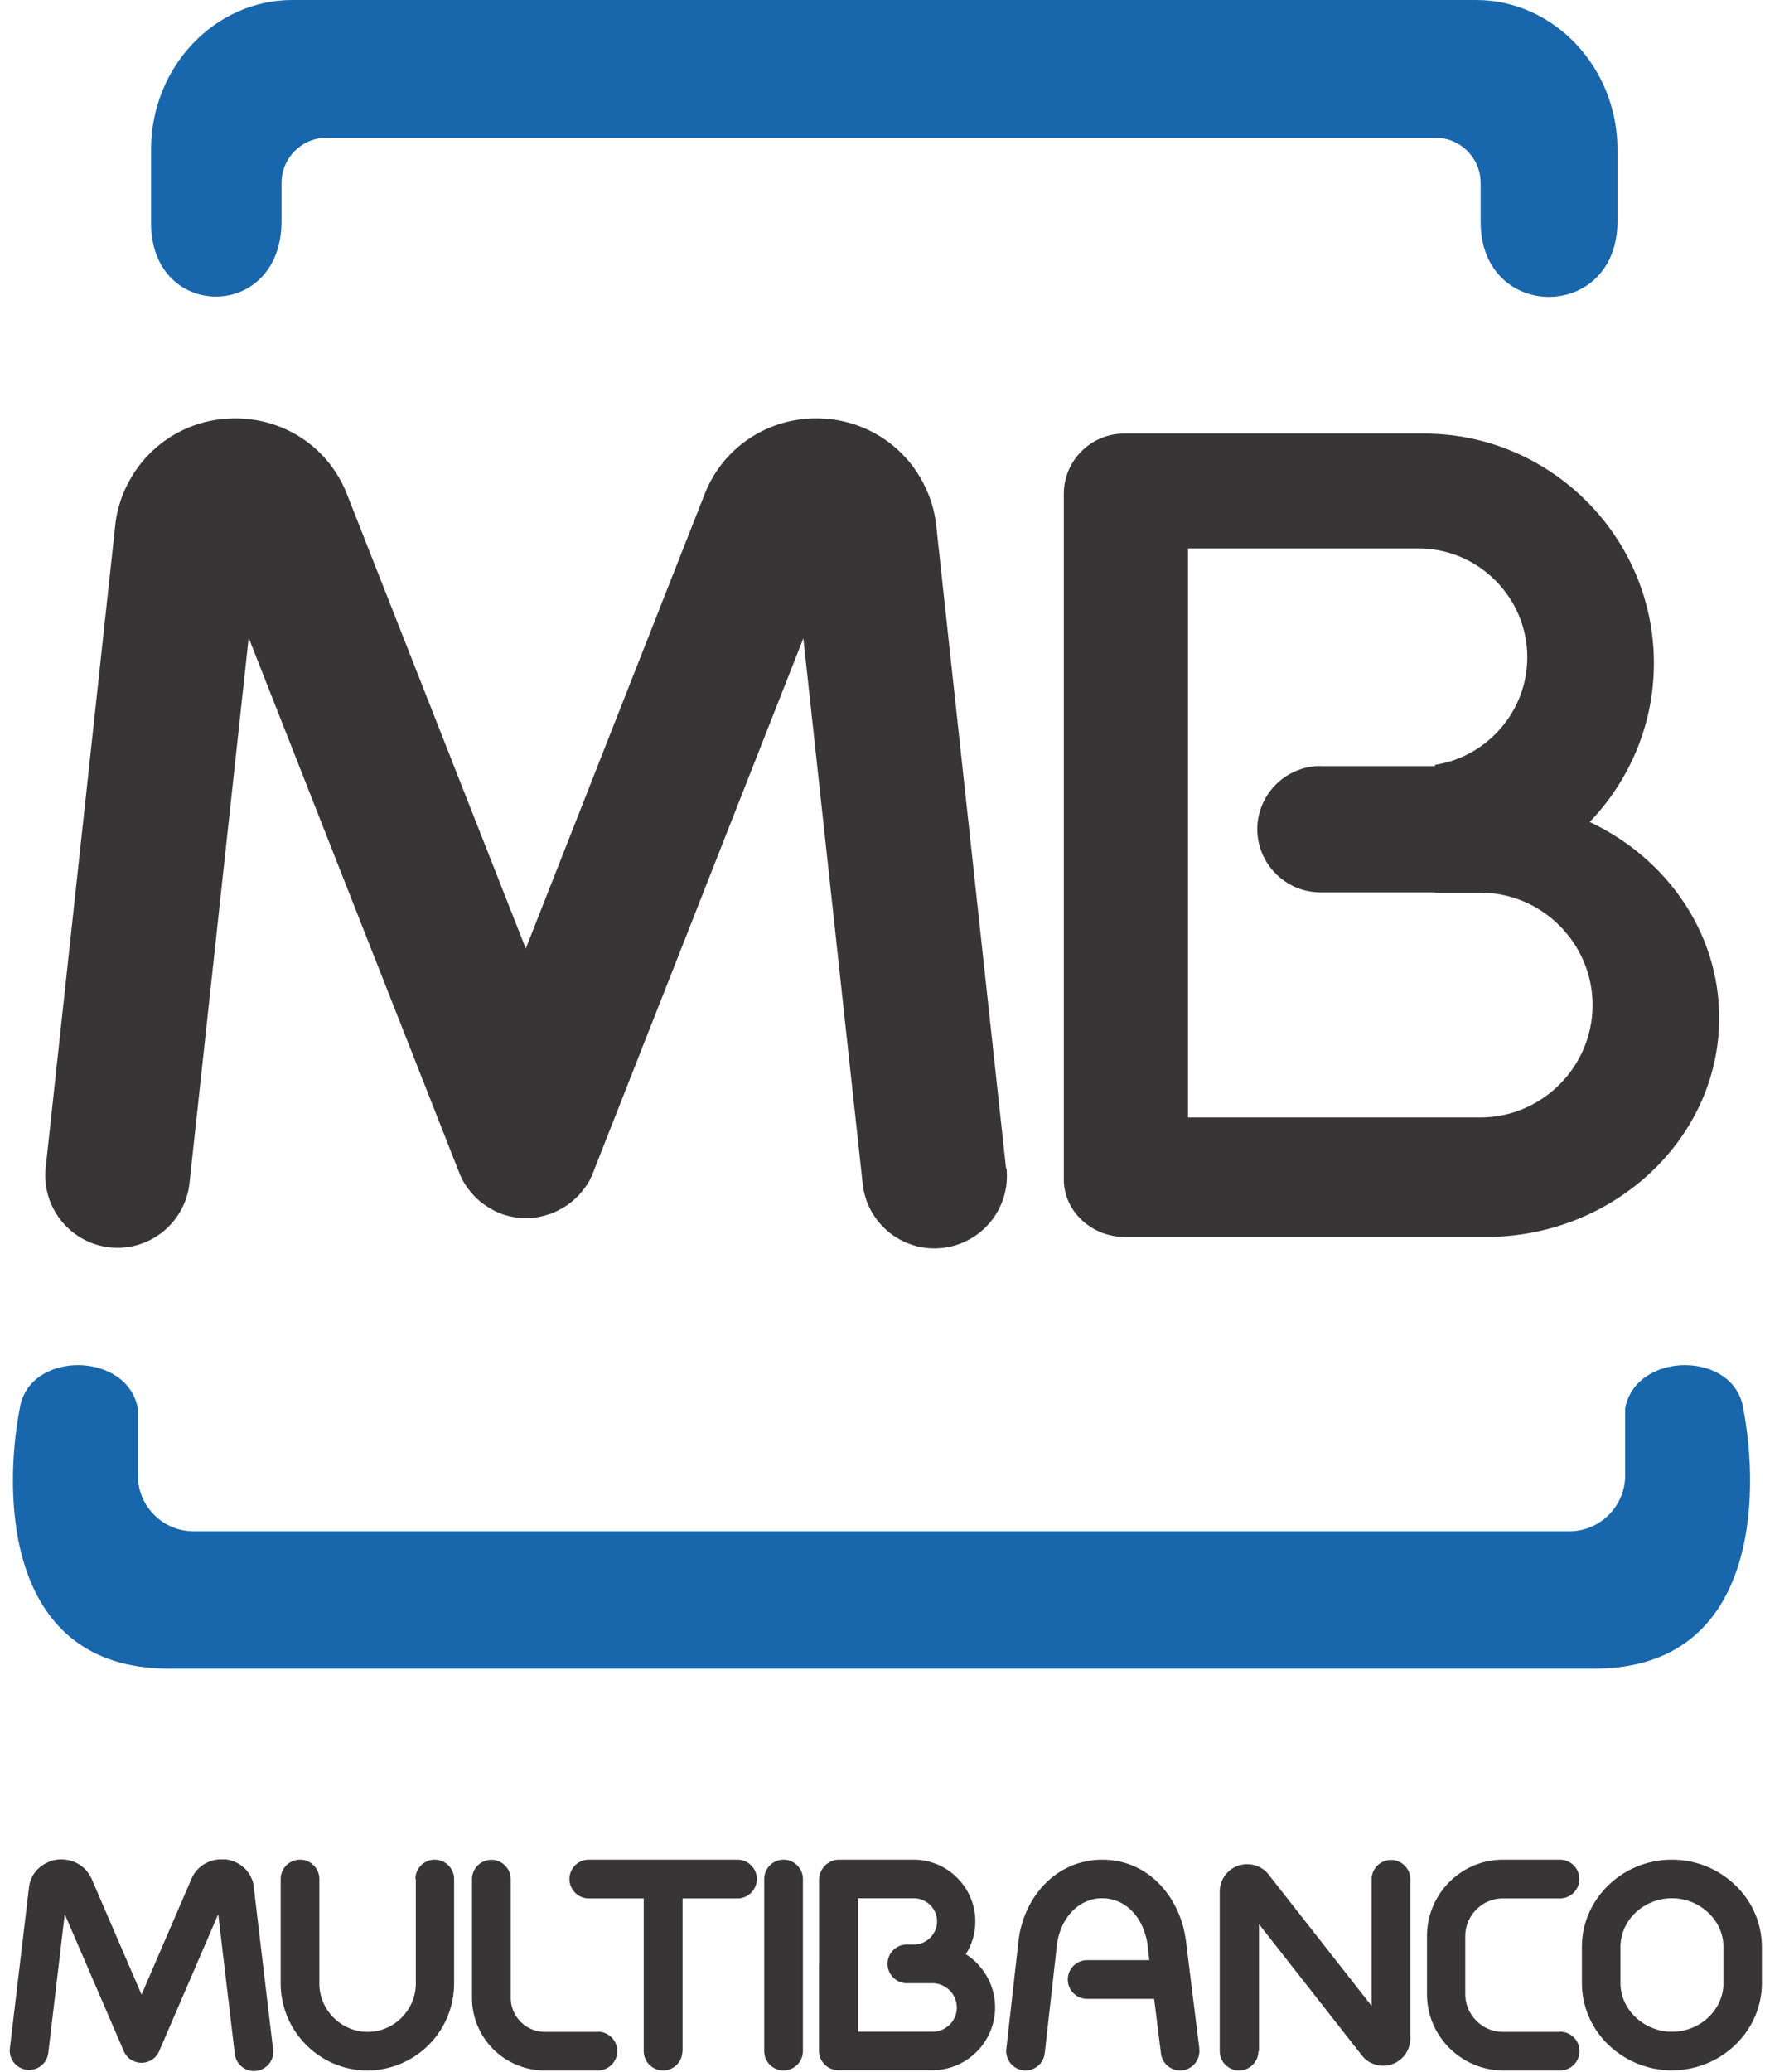
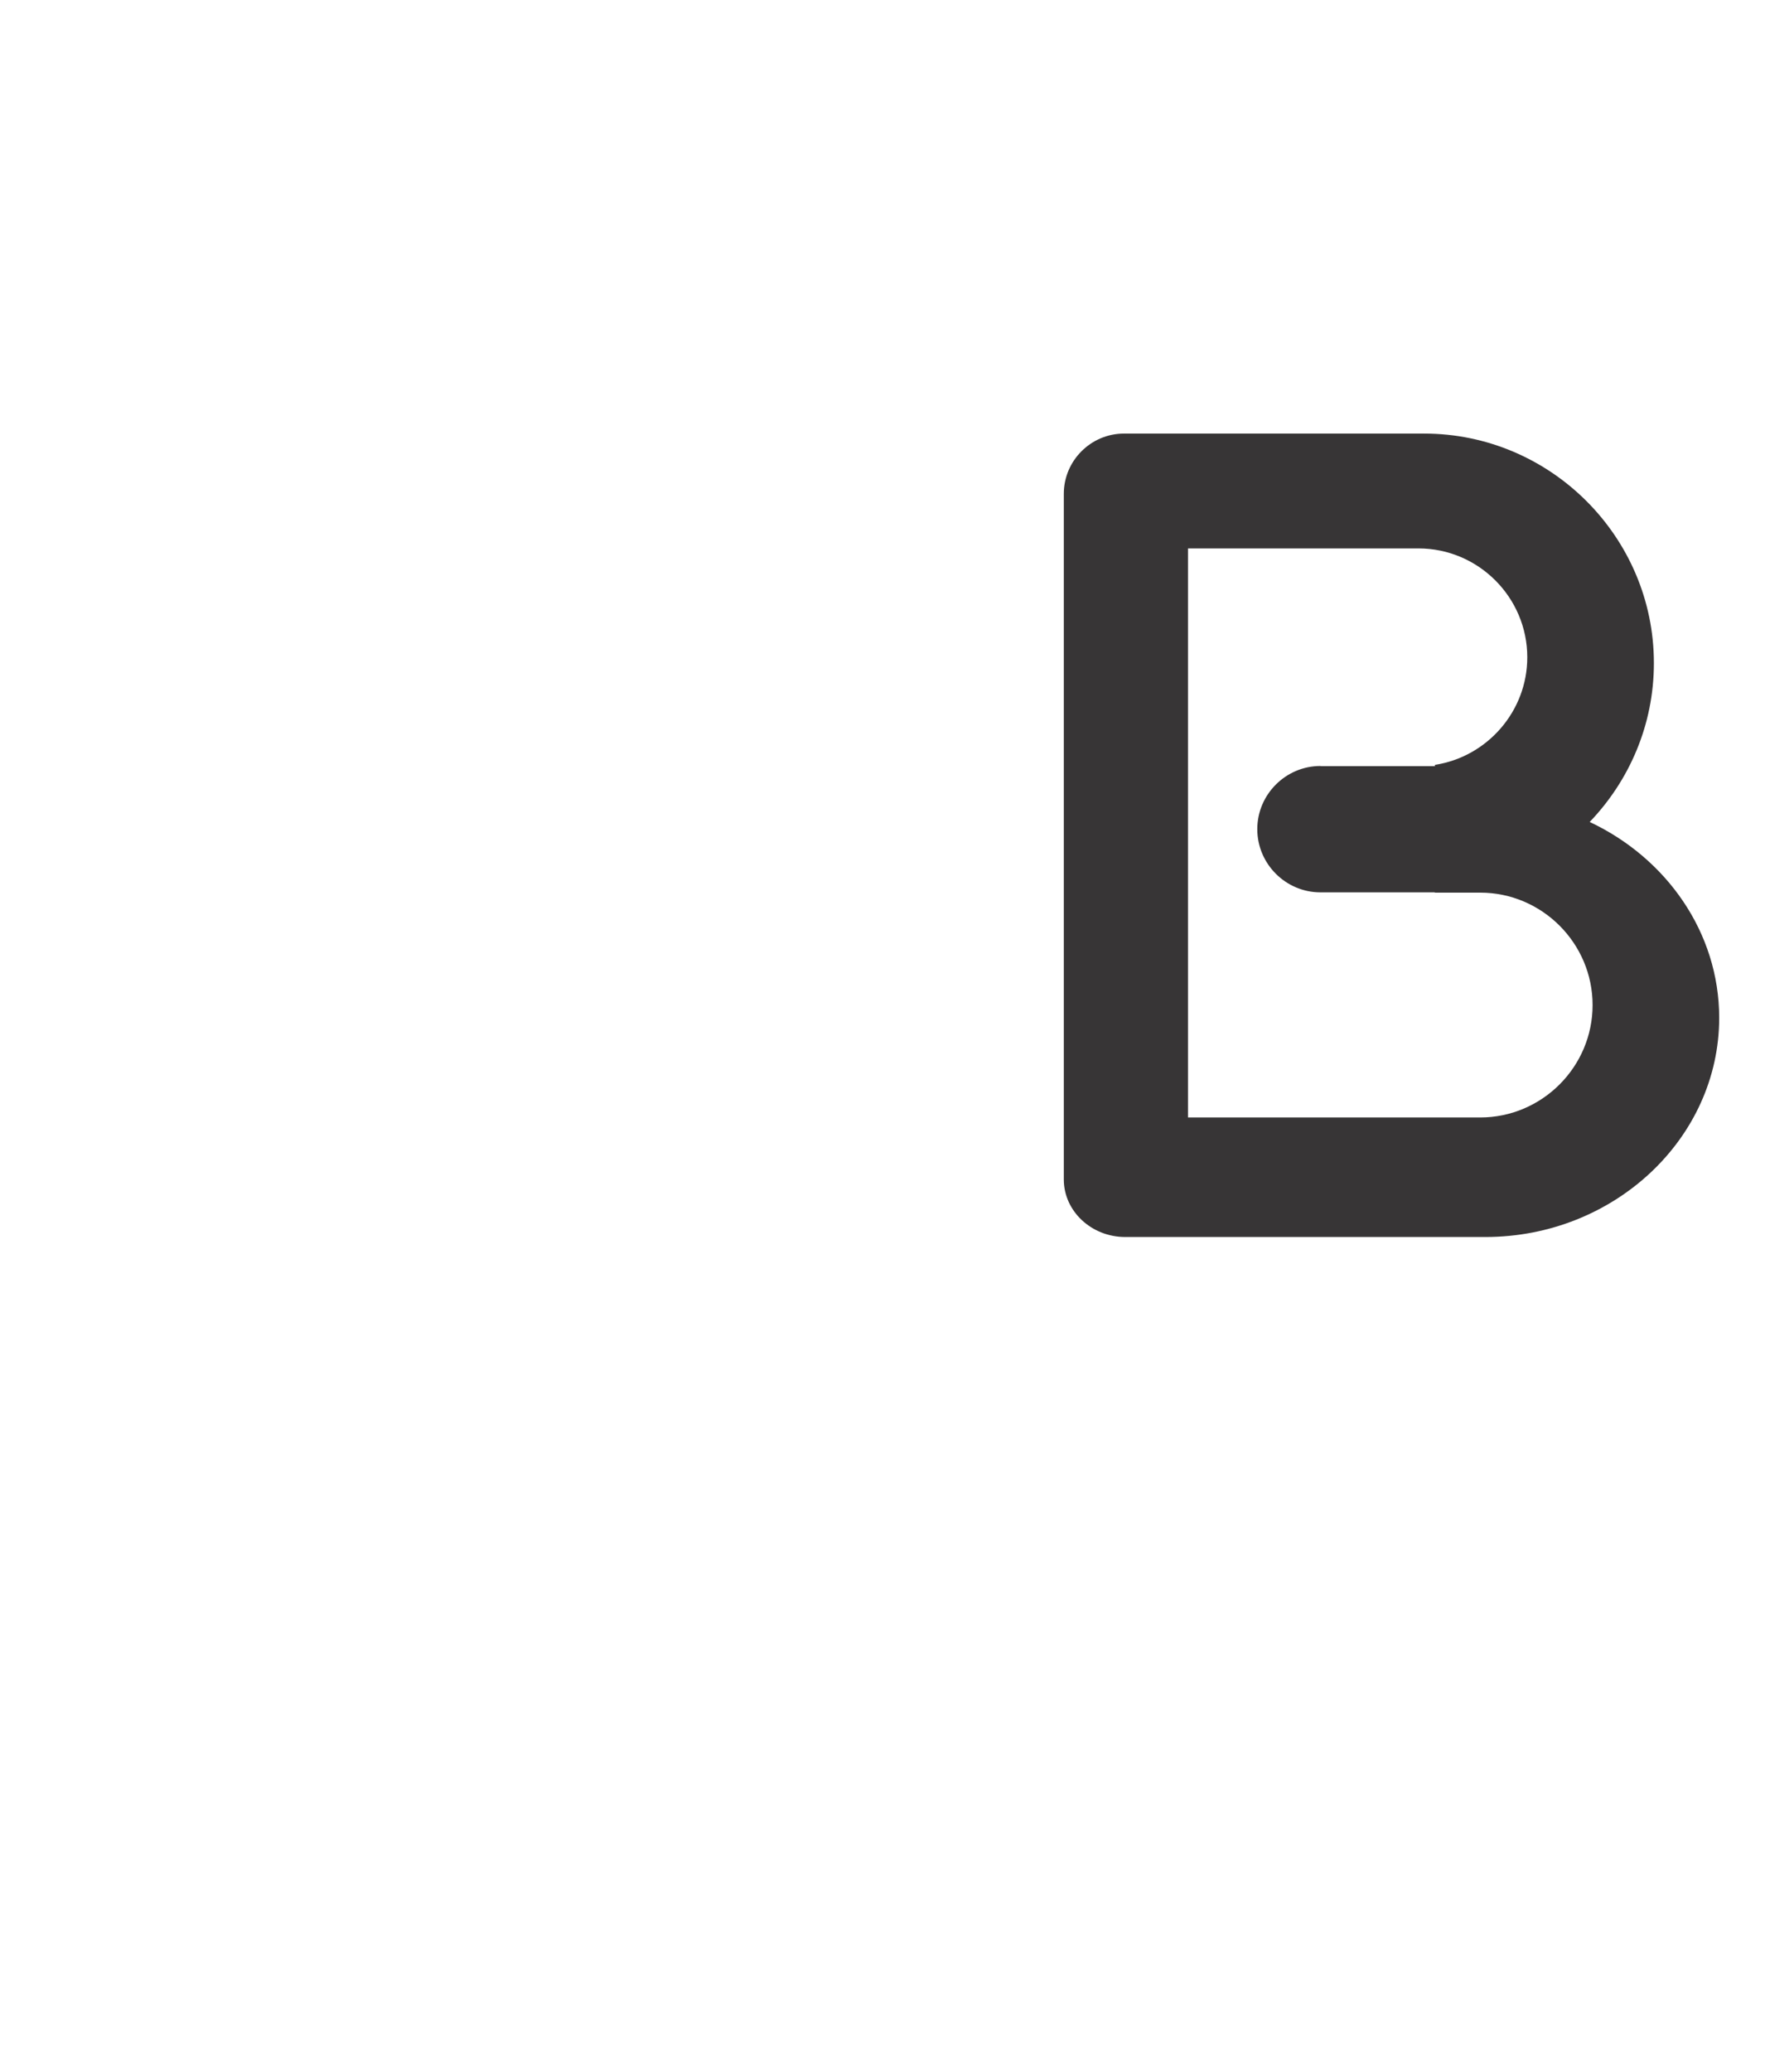
<svg xmlns="http://www.w3.org/2000/svg" height="2500" viewBox="-.46 0 123.63 145.623" width="2130">
-   <path d="m25.3 0h77.78c5.46 0 9.94 4.73 9.94 10.51v5.03c0 7.1-9.62 7.08-9.62.05v-2.74c0-1.75-1.43-3.17-3.17-3.17h-77.95c-1.75 0-3.17 1.43-3.17 3.17v2.69c0 7.07-9.17 7.02-9.17.15v-5.17c-.01-5.79 4.46-10.52 9.93-10.52zm35.66 117.26h50.44c11.52 0 11.63-12.24 10.46-18.29-.64-4.06-7.54-4.03-8.3 0v4.72c0 2.15-1.76 3.92-3.92 3.92h-96.71c-2.16 0-3.92-1.76-3.92-3.92v-4.72c-.76-4.03-7.66-4.06-8.3 0-1.17 6.04-1.06 18.29 10.46 18.29z" fill="#1866ac" fill-rule="evenodd" />
  <g fill="#373536">
    <path d="m92.15 53.84h8.04v-.09c3.66-.56 6.49-3.75 6.49-7.56 0-4.21-3.44-7.65-7.65-7.65h-16.2v39.99h20.54c4.34 0 7.9-3.55 7.9-7.9 0-4.34-3.55-7.9-7.9-7.9h-3.19v-.02h-8.04c-2.44 0-4.44-2-4.44-4.44s2-4.44 4.44-4.44zm18.91 3.92c5.39 2.53 9.11 7.76 9.11 13.77 0 8.47-7.39 15.4-16.43 15.4h-25.33c-2.37 0-4.31-1.82-4.31-4.04v-48.19c0-2.32 1.9-4.23 4.23-4.23h21.1c8.88 0 16.15 7.26 16.15 16.13 0 4.32-1.72 8.25-4.51 11.16z" fill-rule="evenodd" />
-     <path d="m28.52 132.05c0-.75.61-1.36 1.36-1.36s1.36.61 1.36 1.36v7.35a6.112 6.112 0 0 1 -6.09 6.1c-1.68.01 0 0 0 0a6.06 6.06 0 0 1 -4.31-1.8 6.112 6.112 0 0 1 -1.79-4.3v-7.35c0-.75.61-1.36 1.36-1.36s1.36.61 1.36 1.36v7.35c0 .93.38 1.77 1 2.39.61.61 1.46 1 2.39 1s1.78-.38 2.39-1c.61-.61 1-1.46 1-2.39v-7.35zm12.83 10.73c.75 0 1.36.61 1.36 1.36s-.61 1.36-1.36 1.36h-3.75a5.12 5.12 0 0 1 -3.61-1.5c-.92-.92-1.49-2.2-1.49-3.6v-8.34c0-.75.61-1.36 1.36-1.36s1.36.61 1.36 1.36v8.34c0 .65.27 1.25.71 1.69.43.43 1.03.7 1.69.7h3.75zm28.72-60.67c.3 2.79-1.73 5.29-4.52 5.59s-5.29-1.72-5.59-4.52l-4.17-38.32-14.75 37.47v.04h-.02l-.04.1-.03.08v.02l-.04.08-.02.05-.04.07-.02.03-.04.08v.03c-.29.51-.64.96-1.05 1.34h-.01l-.08.08c-.27.24-.56.44-.88.62h-.02l-.1.06-.09.05-.04.02-.06.03-.06.03-.05.02-.06.03-.05.02-.05.02-.05.02h-.03l-.04.03-.07.03h-.04c-.49.18-.99.28-1.49.29h-.37c-.56-.02-1.12-.13-1.66-.35l-.07-.03h-.02l-.07-.04-.07-.03-.05-.02-.06-.03-.06-.03-.03-.02-.09-.05-.08-.05-.04-.02a5.4 5.4 0 0 1 -.78-.54l-.02-.02c-.06-.05-.11-.1-.17-.15s-.09-.08-.13-.13c-.04-.04-.08-.08-.12-.13-.05-.06-.1-.11-.15-.17l-.02-.02a5.4 5.4 0 0 1 -.54-.78l-.02-.04-.04-.08-.05-.1-.02-.04-.03-.06-.03-.06-.02-.05-.03-.07-.03-.07v-.02l-.03-.07-14.77-37.51-4.16 38.32c-.3 2.79-2.8 4.81-5.59 4.52-2.79-.3-4.81-2.8-4.52-5.59l4.89-45.14v-.03c.06-.53.17-1.05.33-1.56.15-.5.36-.99.62-1.47a8.4 8.4 0 0 1 6.31-4.39l.28-.03c.43-.04.86-.06 1.28-.04h.02c.55.03 1.06.1 1.54.21 2.63.61 4.86 2.44 5.91 5.11l12.57 31.93 12.57-31.93c1.05-2.67 3.28-4.49 5.91-5.11.47-.11.99-.18 1.54-.21s.02 0 .02 0c.42-.02.85 0 1.28.04.09 0 .18.02.27.03a8.4 8.4 0 0 1 6.31 4.39c.25.48.46.97.62 1.47.16.51.27 1.04.33 1.56s0 .02 0 .02l4.91 45.19zm-51.55 61.87a1.36 1.36 0 1 1 -2.7.32l-1.16-9.78-4.15 9.62a1.35 1.35 0 0 1 -1.78.71c-.33-.14-.58-.4-.71-.71l-4.15-9.62-1.16 9.78a1.36 1.36 0 0 1 -2.7-.32l1.35-11.36c.09-.74.54-1.35 1.19-1.68.08-.04.17-.08.26-.12.03-.01.07-.03.1-.04.12-.04.25-.07.4-.09s.01 0 .01 0h.01c.71-.09 1.41.14 1.9.6.1.09.19.2.28.32.06.08.11.17.16.25.03.05.05.1.08.15l3.52 8.16 3.52-8.16c.29-.67.89-1.13 1.59-1.29.13-.03.27-.05.4-.05h.41c.73.09 1.34.5 1.69 1.09.07.12.13.25.18.39.03.08.06.17.07.27.01.06.03.12.03.18s1.35 11.37 1.35 11.37zm28.77.16c0 .75-.61 1.36-1.36 1.36s-1.36-.61-1.36-1.36v-10.73h-3.86c-.75 0-1.36-.61-1.36-1.36s.61-1.36 1.36-1.36h10.45c.75 0 1.36.61 1.36 1.36s-.61 1.36-1.36 1.36h-3.86v10.73zm8.47 0c0 .75-.61 1.36-1.36 1.36s-1.36-.61-1.36-1.36v-12.09c0-.75.61-1.36 1.36-1.36s1.36.61 1.36 1.36zm27.86-.16c.09.74-.44 1.42-1.18 1.51s-1.42-.44-1.51-1.18l-.48-3.84h-4.71c-.75 0-1.36-.61-1.36-1.36s.61-1.36 1.36-1.36h4.37l-.12-1v-.11c-.04-.23-.09-.46-.16-.69-.08-.26-.17-.5-.28-.72-.54-1.08-1.51-1.83-2.75-1.83h-.01c-.24 0-.46.02-.68.08-.2.05-.41.13-.61.23-1.04.53-1.74 1.69-1.89 3.03l-.85 7.55a1.36 1.36 0 0 1 -1.5 1.2 1.36 1.36 0 0 1 -1.2-1.5l.85-7.55c.25-2.23 1.49-4.2 3.36-5.15.37-.19.77-.34 1.2-.44.42-.1.86-.16 1.32-.16h.01c2.36 0 4.18 1.38 5.17 3.34.19.38.34.76.46 1.15.1.35.18.72.24 1.11 0 .04.02.08.02.13s.94 7.56.94 7.56zm4.16.16c0 .75-.61 1.36-1.36 1.36s-1.36-.61-1.36-1.36v-11.23c0-.08 0-.16.02-.23.02-.15.06-.3.11-.44.03-.08.07-.16.11-.24.23-.41.6-.73 1.06-.89.06-.02.12-.04.19-.05.05-.01.1-.02.14-.03h.01c.09-.02.2-.03.33-.02h.04a1.9 1.9 0 0 1 1.44.74l7.23 9.22v-8.9c0-.75.61-1.36 1.36-1.36s1.36.61 1.36 1.36v11.18a1.938 1.938 0 0 1 -.99 1.68c-.05.03-.11.06-.17.08h-.01c-.04.02-.07.03-.11.05-.49.17-1.01.13-1.46-.08-.06-.03-.12-.06-.17-.09-.09-.06-.18-.12-.27-.2-.05-.05-.11-.11-.17-.18l-.04-.05-.02-.02-7.23-9.22v8.95zm21.21-1.36c.75 0 1.36.61 1.36 1.36s-.61 1.36-1.36 1.36h-4c-1.47 0-2.82-.61-3.79-1.58s-1.57-2.3-1.57-3.78v-4.09c0-1.47.6-2.82 1.57-3.79s2.3-1.57 3.78-1.57h4c.75 0 1.36.61 1.36 1.36s-.61 1.36-1.36 1.36h-4.01c-.72 0-1.38.29-1.87.78-.48.48-.78 1.14-.78 1.86v4.09c0 .72.3 1.39.78 1.87s1.14.78 1.86.78h4zm7.86-12.09c1.73 0 3.31.69 4.45 1.79a5.997 5.997 0 0 1 1.87 4.35v2.53c0 1.7-.72 3.24-1.88 4.35-1.14 1.1-2.72 1.78-4.45 1.78s-3.31-.69-4.45-1.79a5.997 5.997 0 0 1 -1.87-4.35v-2.53c0-1.7.72-3.24 1.88-4.35 1.14-1.1 2.72-1.78 4.45-1.78zm0 2.71c-1 0-1.91.39-2.57 1.02-.65.62-1.05 1.47-1.05 2.4v2.53c0 .93.4 1.78 1.05 2.4.66.63 1.57 1.03 2.57 1.03s1.91-.39 2.57-1.02c.65-.62 1.05-1.47 1.05-2.4v-2.53c0-.93-.4-1.78-1.05-2.4a3.724 3.724 0 0 0 -2.57-1.03zm-59.95 4.61v-5.9c0-.19.04-.38.11-.54.07-.18.18-.34.31-.47l.02-.02c.23-.22.54-.37.89-.39h5.32a4.3 4.3 0 0 1 3.06 1.28c.78.78 1.27 1.86 1.27 3.06 0 .85-.25 1.64-.67 2.3.28.18.54.38.77.62.03.03.06.06.08.09a4.399 4.399 0 0 1 -.09 6.15c-.8.8-1.9 1.29-3.12 1.29h-6.6c-.75 0-1.36-.61-1.36-1.36v-6.13zm2.72-4.6v9.37h5.25c.47 0 .89-.19 1.21-.5.31-.31.5-.74.5-1.2 0-.44-.17-.84-.45-1.15l-.05-.05c-.31-.31-.74-.51-1.2-.51h-1.81c-.75 0-1.36-.61-1.36-1.36s.61-1.36 1.36-1.36h.62c.39-.03.75-.21 1.02-.48.29-.29.48-.7.48-1.14s-.18-.85-.48-1.15c-.29-.29-.7-.48-1.14-.48h-3.94z" />
  </g>
</svg>